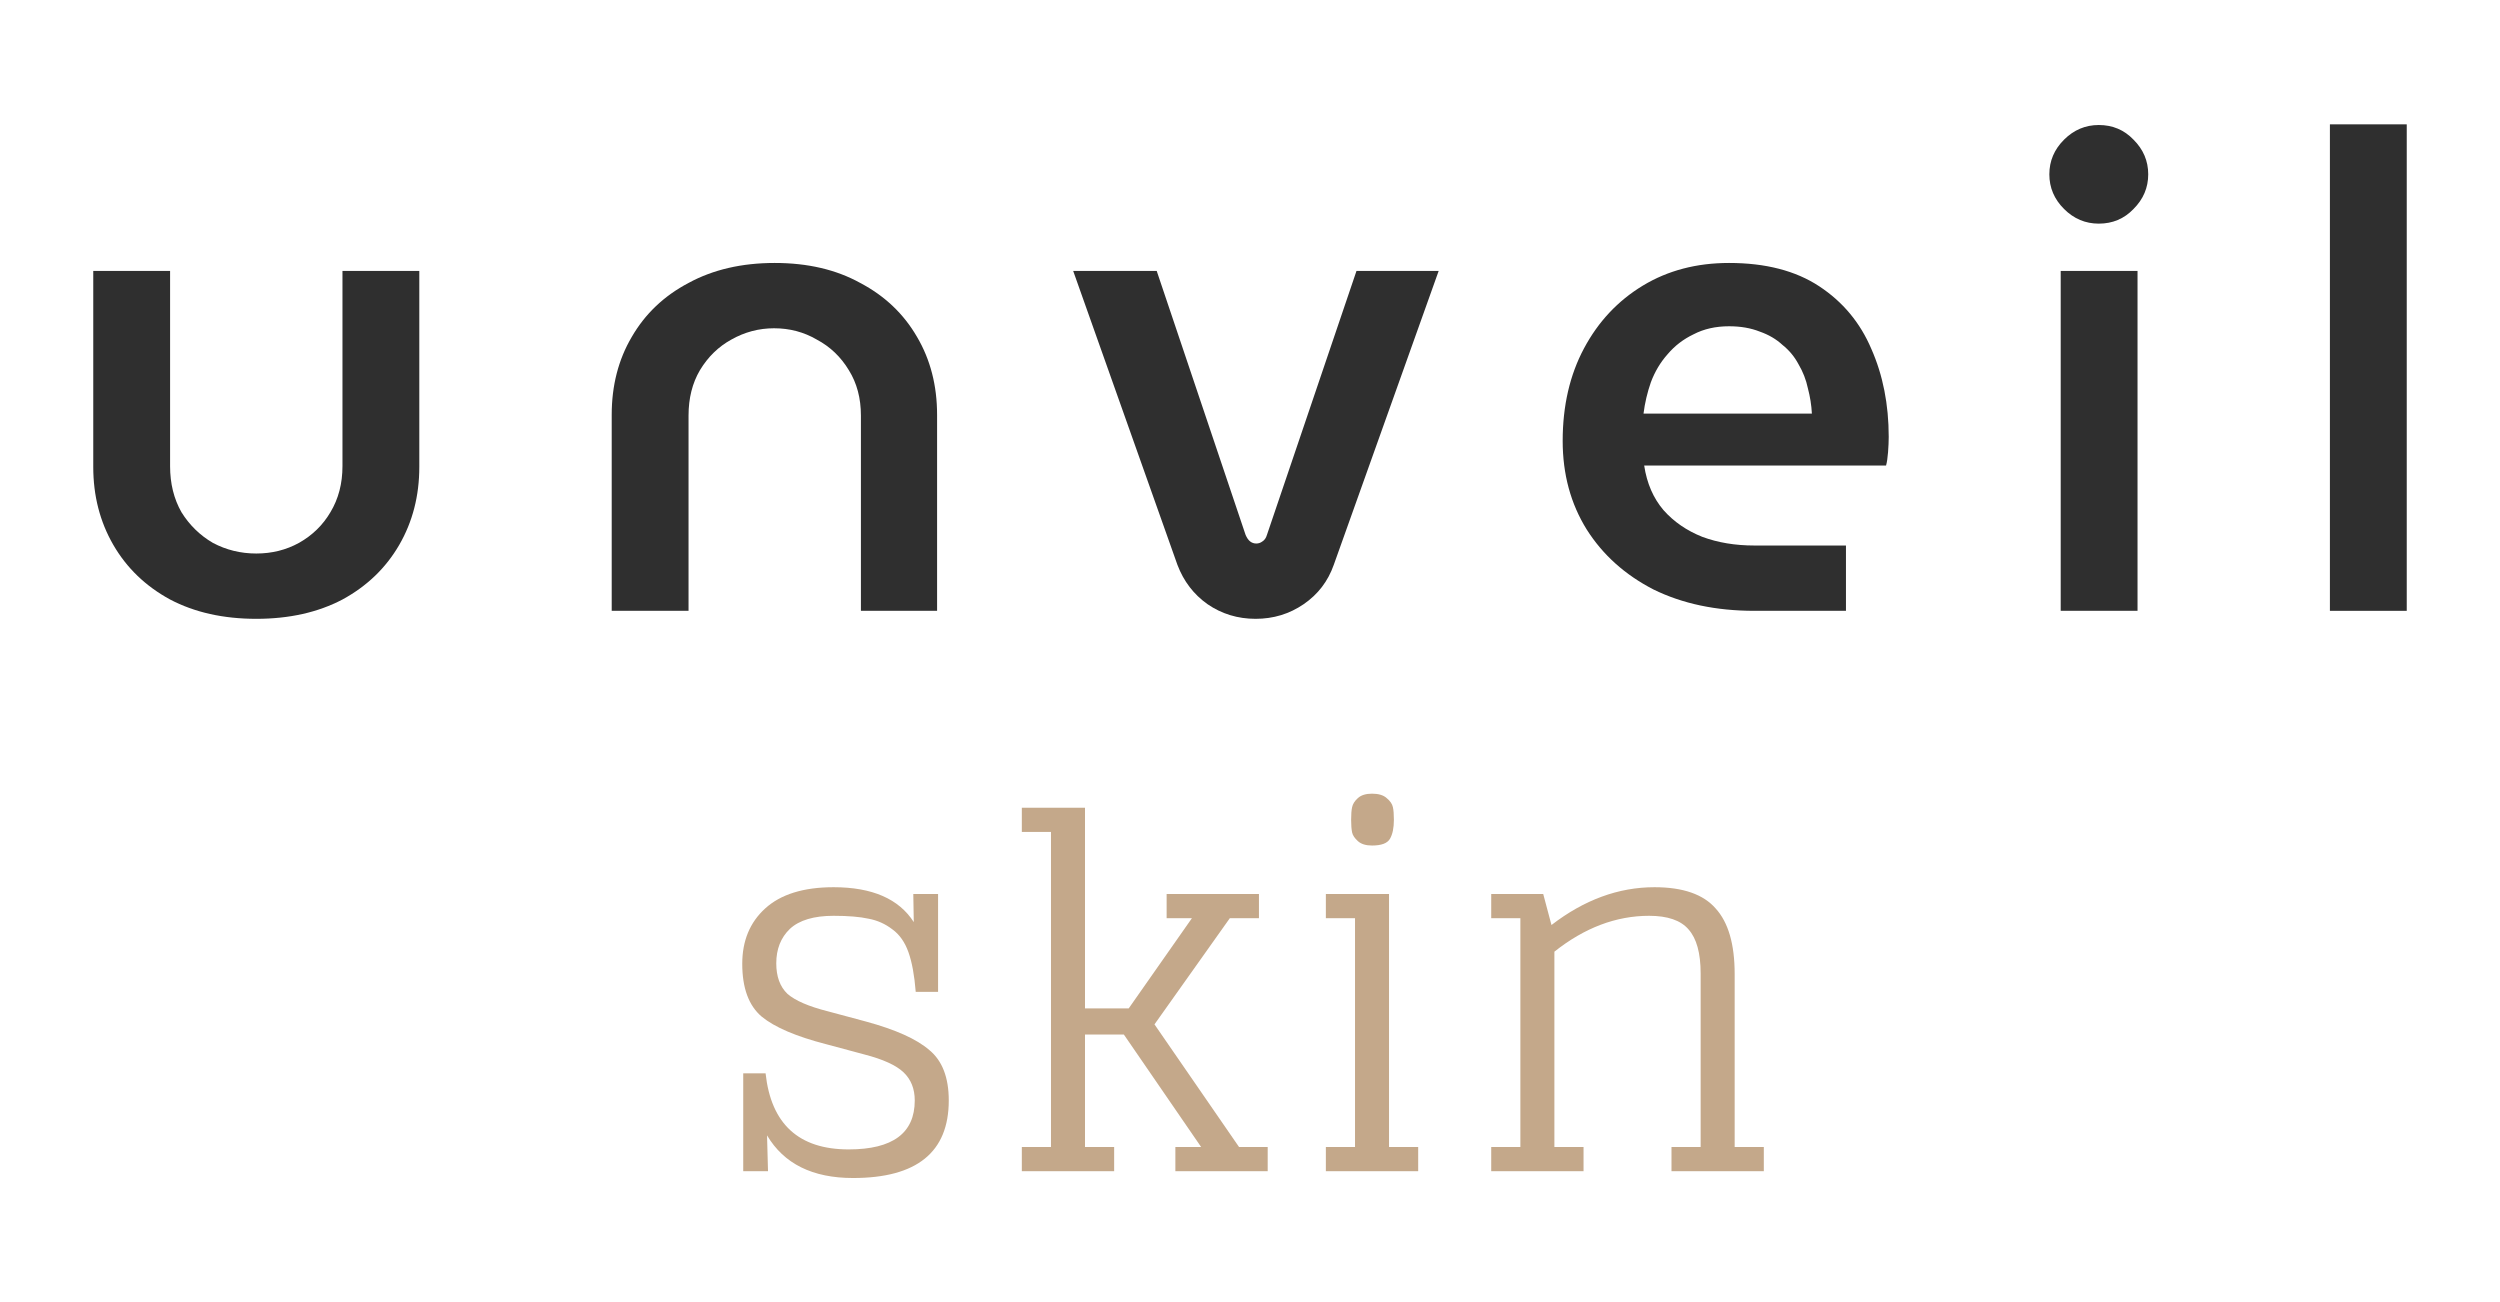
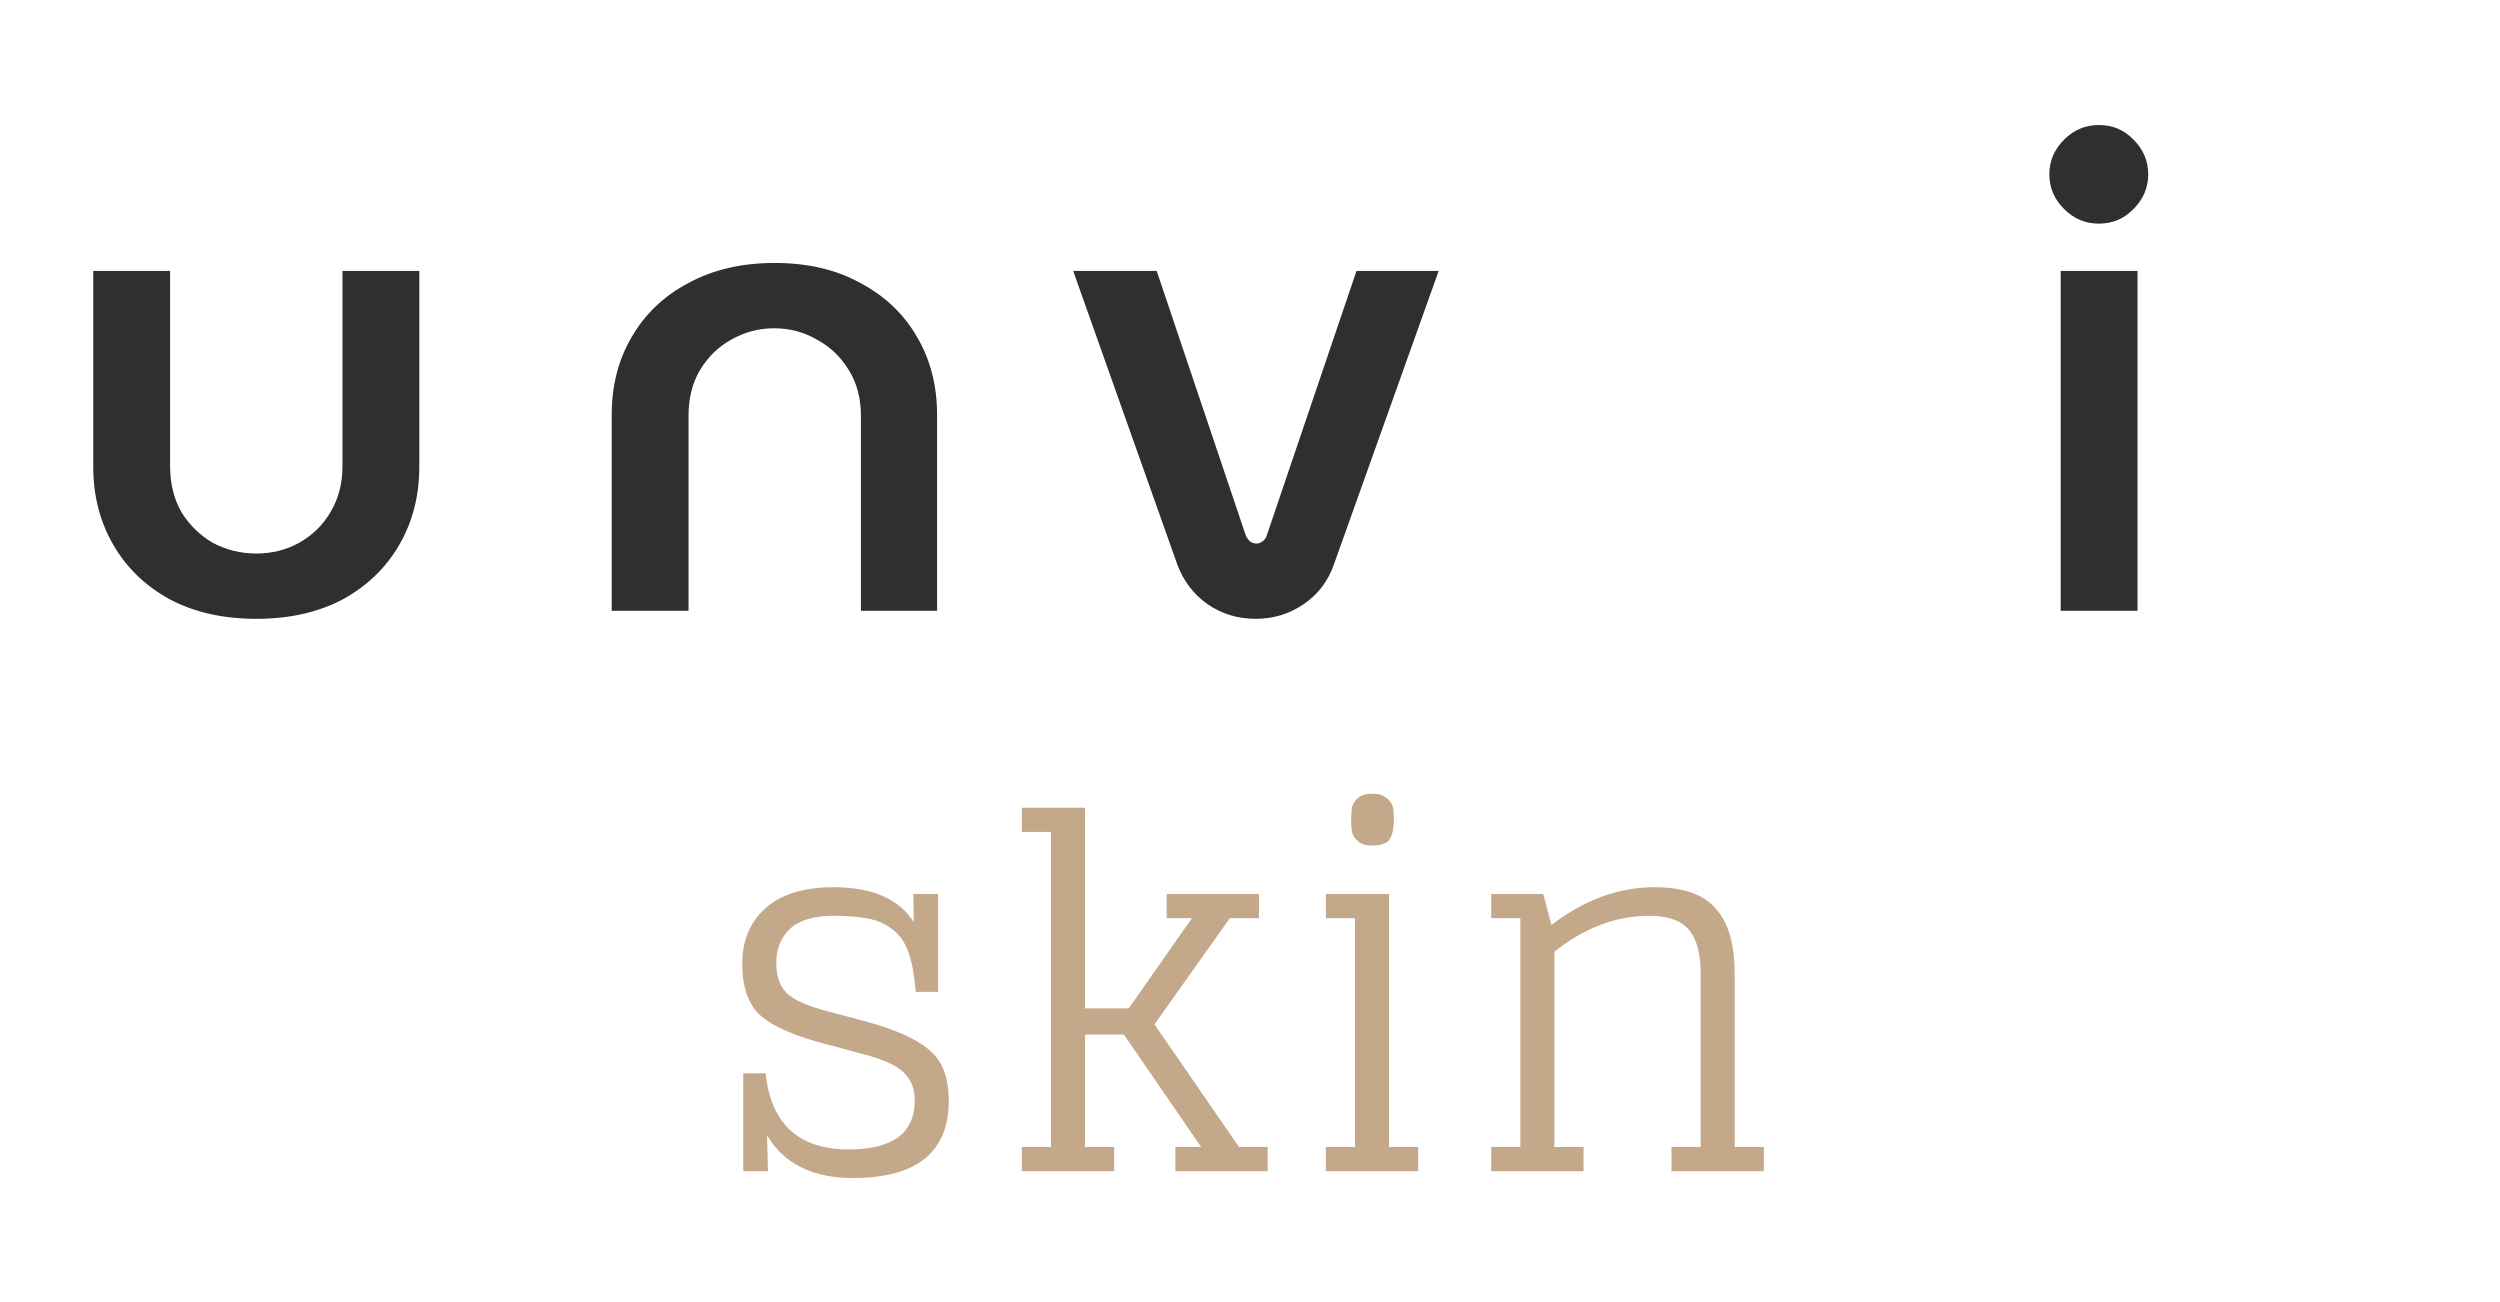
<svg xmlns="http://www.w3.org/2000/svg" width="764" height="398" viewBox="0 0 764 398" fill="none">
  <path d="M78.32 189.113C68.247 189.113 59.467 187.145 51.98 183.207C44.494 179.134 38.709 173.568 34.625 166.507C30.542 159.447 28.5 151.505 28.5 142.68V82.805H51.98V142.476C51.98 147.771 53.138 152.455 55.452 156.528C57.902 160.466 61.1 163.588 65.048 165.897C69.132 168.069 73.555 169.155 78.32 169.155C83.084 169.155 87.439 168.069 91.387 165.897C95.471 163.588 98.669 160.466 100.983 156.528C103.434 152.455 104.659 147.771 104.659 142.476V82.805H128.139V142.68C128.139 151.505 126.097 159.447 122.014 166.507C117.93 173.568 112.145 179.134 104.659 183.207C97.172 187.145 88.392 189.113 78.32 189.113Z" fill="#2F2F2F" />
  <path d="M186.938 186.669V126.794C186.938 117.833 188.98 109.891 193.063 102.967C197.147 95.906 202.932 90.408 210.418 86.47C217.905 82.397 226.685 80.361 236.757 80.361C246.83 80.361 255.542 82.397 262.892 86.47C270.379 90.408 276.164 95.906 280.247 102.967C284.331 109.891 286.373 117.833 286.373 126.794V186.669H263.096V126.998C263.096 121.703 261.871 117.087 259.421 113.149C256.971 109.076 253.704 105.954 249.621 103.781C245.673 101.473 241.317 100.319 236.553 100.319C231.925 100.319 227.569 101.473 223.486 103.781C219.538 105.954 216.339 109.076 213.889 113.149C211.575 117.087 210.418 121.703 210.418 126.998V186.669H186.938Z" fill="#2F2F2F" />
  <path d="M383.71 189.113C378.265 189.113 373.365 187.62 369.009 184.633C364.789 181.646 361.727 177.641 359.821 172.617L327.969 82.805H353.492L380.647 163.453C381.056 164.403 381.532 165.082 382.077 165.489C382.621 165.897 383.234 166.1 383.914 166.1C384.595 166.1 385.207 165.897 385.752 165.489C386.432 165.082 386.909 164.403 387.181 163.453L414.541 82.805H439.655L407.599 172.617C405.829 177.641 402.767 181.646 398.411 184.633C394.055 187.62 389.155 189.113 383.71 189.113Z" fill="#2F2F2F" />
-   <path d="M536.153 186.669C524.447 186.669 514.17 184.497 505.322 180.152C496.611 175.672 489.805 169.562 484.904 161.823C480.004 153.949 477.554 144.92 477.554 134.737C477.554 124.011 479.732 114.575 484.088 106.429C488.443 98.282 494.433 91.901 502.055 87.285C509.678 82.669 518.458 80.361 528.394 80.361C539.556 80.361 548.744 82.737 555.958 87.489C563.173 92.241 568.481 98.622 571.884 106.632C575.423 114.643 577.193 123.604 577.193 133.515C577.193 134.873 577.125 136.434 576.989 138.199C576.853 139.964 576.649 141.322 576.376 142.272H502.464C503.28 147.703 505.254 152.251 508.385 155.917C511.516 159.447 515.463 162.163 520.227 164.064C524.991 165.829 530.3 166.711 536.153 166.711H564.126V186.669H536.153ZM502.26 126.387H553.713C553.576 123.807 553.168 121.228 552.487 118.648C551.943 116.068 550.99 113.625 549.629 111.316C548.404 109.008 546.77 107.04 544.729 105.41C542.823 103.645 540.509 102.288 537.787 101.337C535.064 100.251 531.934 99.708 528.394 99.708C524.311 99.708 520.704 100.523 517.573 102.152C514.442 103.645 511.788 105.682 509.61 108.262C507.432 110.705 505.731 113.557 504.506 116.815C503.417 119.938 502.668 123.129 502.26 126.387Z" fill="#2F2F2F" />
  <path d="M629.75 186.669V82.805H653.23V186.669H629.75ZM641.388 68.345C637.304 68.345 633.765 66.851 630.771 63.864C627.776 60.877 626.279 57.347 626.279 53.274C626.279 49.201 627.776 45.671 630.771 42.684C633.765 39.697 637.304 38.204 641.388 38.204C645.608 38.204 649.147 39.697 652.005 42.684C655 45.671 656.497 49.201 656.497 53.274C656.497 57.347 655 60.877 652.005 63.864C649.147 66.851 645.608 68.345 641.388 68.345Z" fill="#2F2F2F" />
-   <path d="M712.019 186.669V38H735.5V186.669H712.019Z" fill="#2F2F2F" />
+   <path d="M712.019 186.669H735.5V186.669H712.019Z" fill="#2F2F2F" />
  <path d="M279.103 273.205H286.676V303.124H279.846C279.45 298.088 278.707 294.04 277.618 290.979C276.529 287.918 274.896 285.597 272.718 284.017C270.54 282.339 268.115 281.253 265.442 280.759C262.769 280.167 259.205 279.87 254.75 279.87C248.711 279.87 244.257 281.203 241.386 283.869C238.614 286.535 237.228 290.041 237.228 294.385C237.228 298.434 238.366 301.544 240.643 303.717C243.019 305.79 247.128 307.568 252.968 309.049L264.551 312.159C273.658 314.628 280.143 317.541 284.003 320.898C287.963 324.156 289.943 329.291 289.943 336.302C289.943 352.101 280.192 360 260.69 360C248.315 360 239.554 355.655 234.407 346.966L234.704 357.926H227.13V328.007H233.961C235.644 343.51 244.108 351.261 259.353 351.261C272.817 351.261 279.549 346.275 279.549 336.302C279.549 332.747 278.41 329.883 276.133 327.711C273.856 325.539 269.847 323.712 264.105 322.231L252.523 319.121C243.316 316.751 236.733 313.937 232.773 310.678C228.813 307.321 226.833 301.939 226.833 294.534C226.833 287.523 229.16 281.895 233.813 277.649C238.564 273.304 245.544 271.132 254.75 271.132C266.531 271.132 274.698 274.686 279.252 281.796L279.103 273.205Z" fill="#C4A88A" />
  <path d="M312.27 254.247V246.841H331.575V308.16H344.939L364.243 280.611H356.522V273.205H384.735V280.611H375.826L352.809 313.048L378.647 350.521H387.408V357.926H359.194V350.521H367.065L343.454 316.158H331.575V350.521H340.484V357.926H312.27V350.521H321.18V254.247H312.27Z" fill="#C4A88A" />
  <path d="M405.183 280.611V273.205H424.487V350.521H433.397V357.926H405.183V350.521H414.093V280.611H405.183ZM419.29 258.394C417.409 258.394 415.974 257.949 414.984 257.061C413.994 256.172 413.4 255.283 413.202 254.395C413.004 253.407 412.905 252.124 412.905 250.544C412.905 248.865 413.004 247.581 413.202 246.693C413.4 245.705 413.994 244.767 414.984 243.879C415.974 242.99 417.409 242.546 419.29 242.546C421.27 242.546 422.755 242.99 423.745 243.879C424.834 244.767 425.477 245.705 425.675 246.693C425.873 247.581 425.972 248.865 425.972 250.544C425.972 253.012 425.576 254.938 424.784 256.32C423.992 257.703 422.161 258.394 419.29 258.394Z" fill="#C4A88A" />
  <path d="M455.718 280.611V273.205H471.606L474.131 282.684C484.129 274.983 494.623 271.132 505.611 271.132C514.323 271.132 520.56 273.304 524.321 277.649C528.182 281.895 530.113 288.56 530.113 297.644V350.521H539.022V357.926H510.809V350.521H519.718V297.496C519.718 291.275 518.481 286.782 516.006 284.017C513.63 281.253 509.621 279.87 503.978 279.87C493.88 279.87 484.228 283.524 475.022 290.831V350.521H483.931V357.926H455.718V350.521H464.627V280.611H455.718Z" fill="#C4A88A" />
</svg>